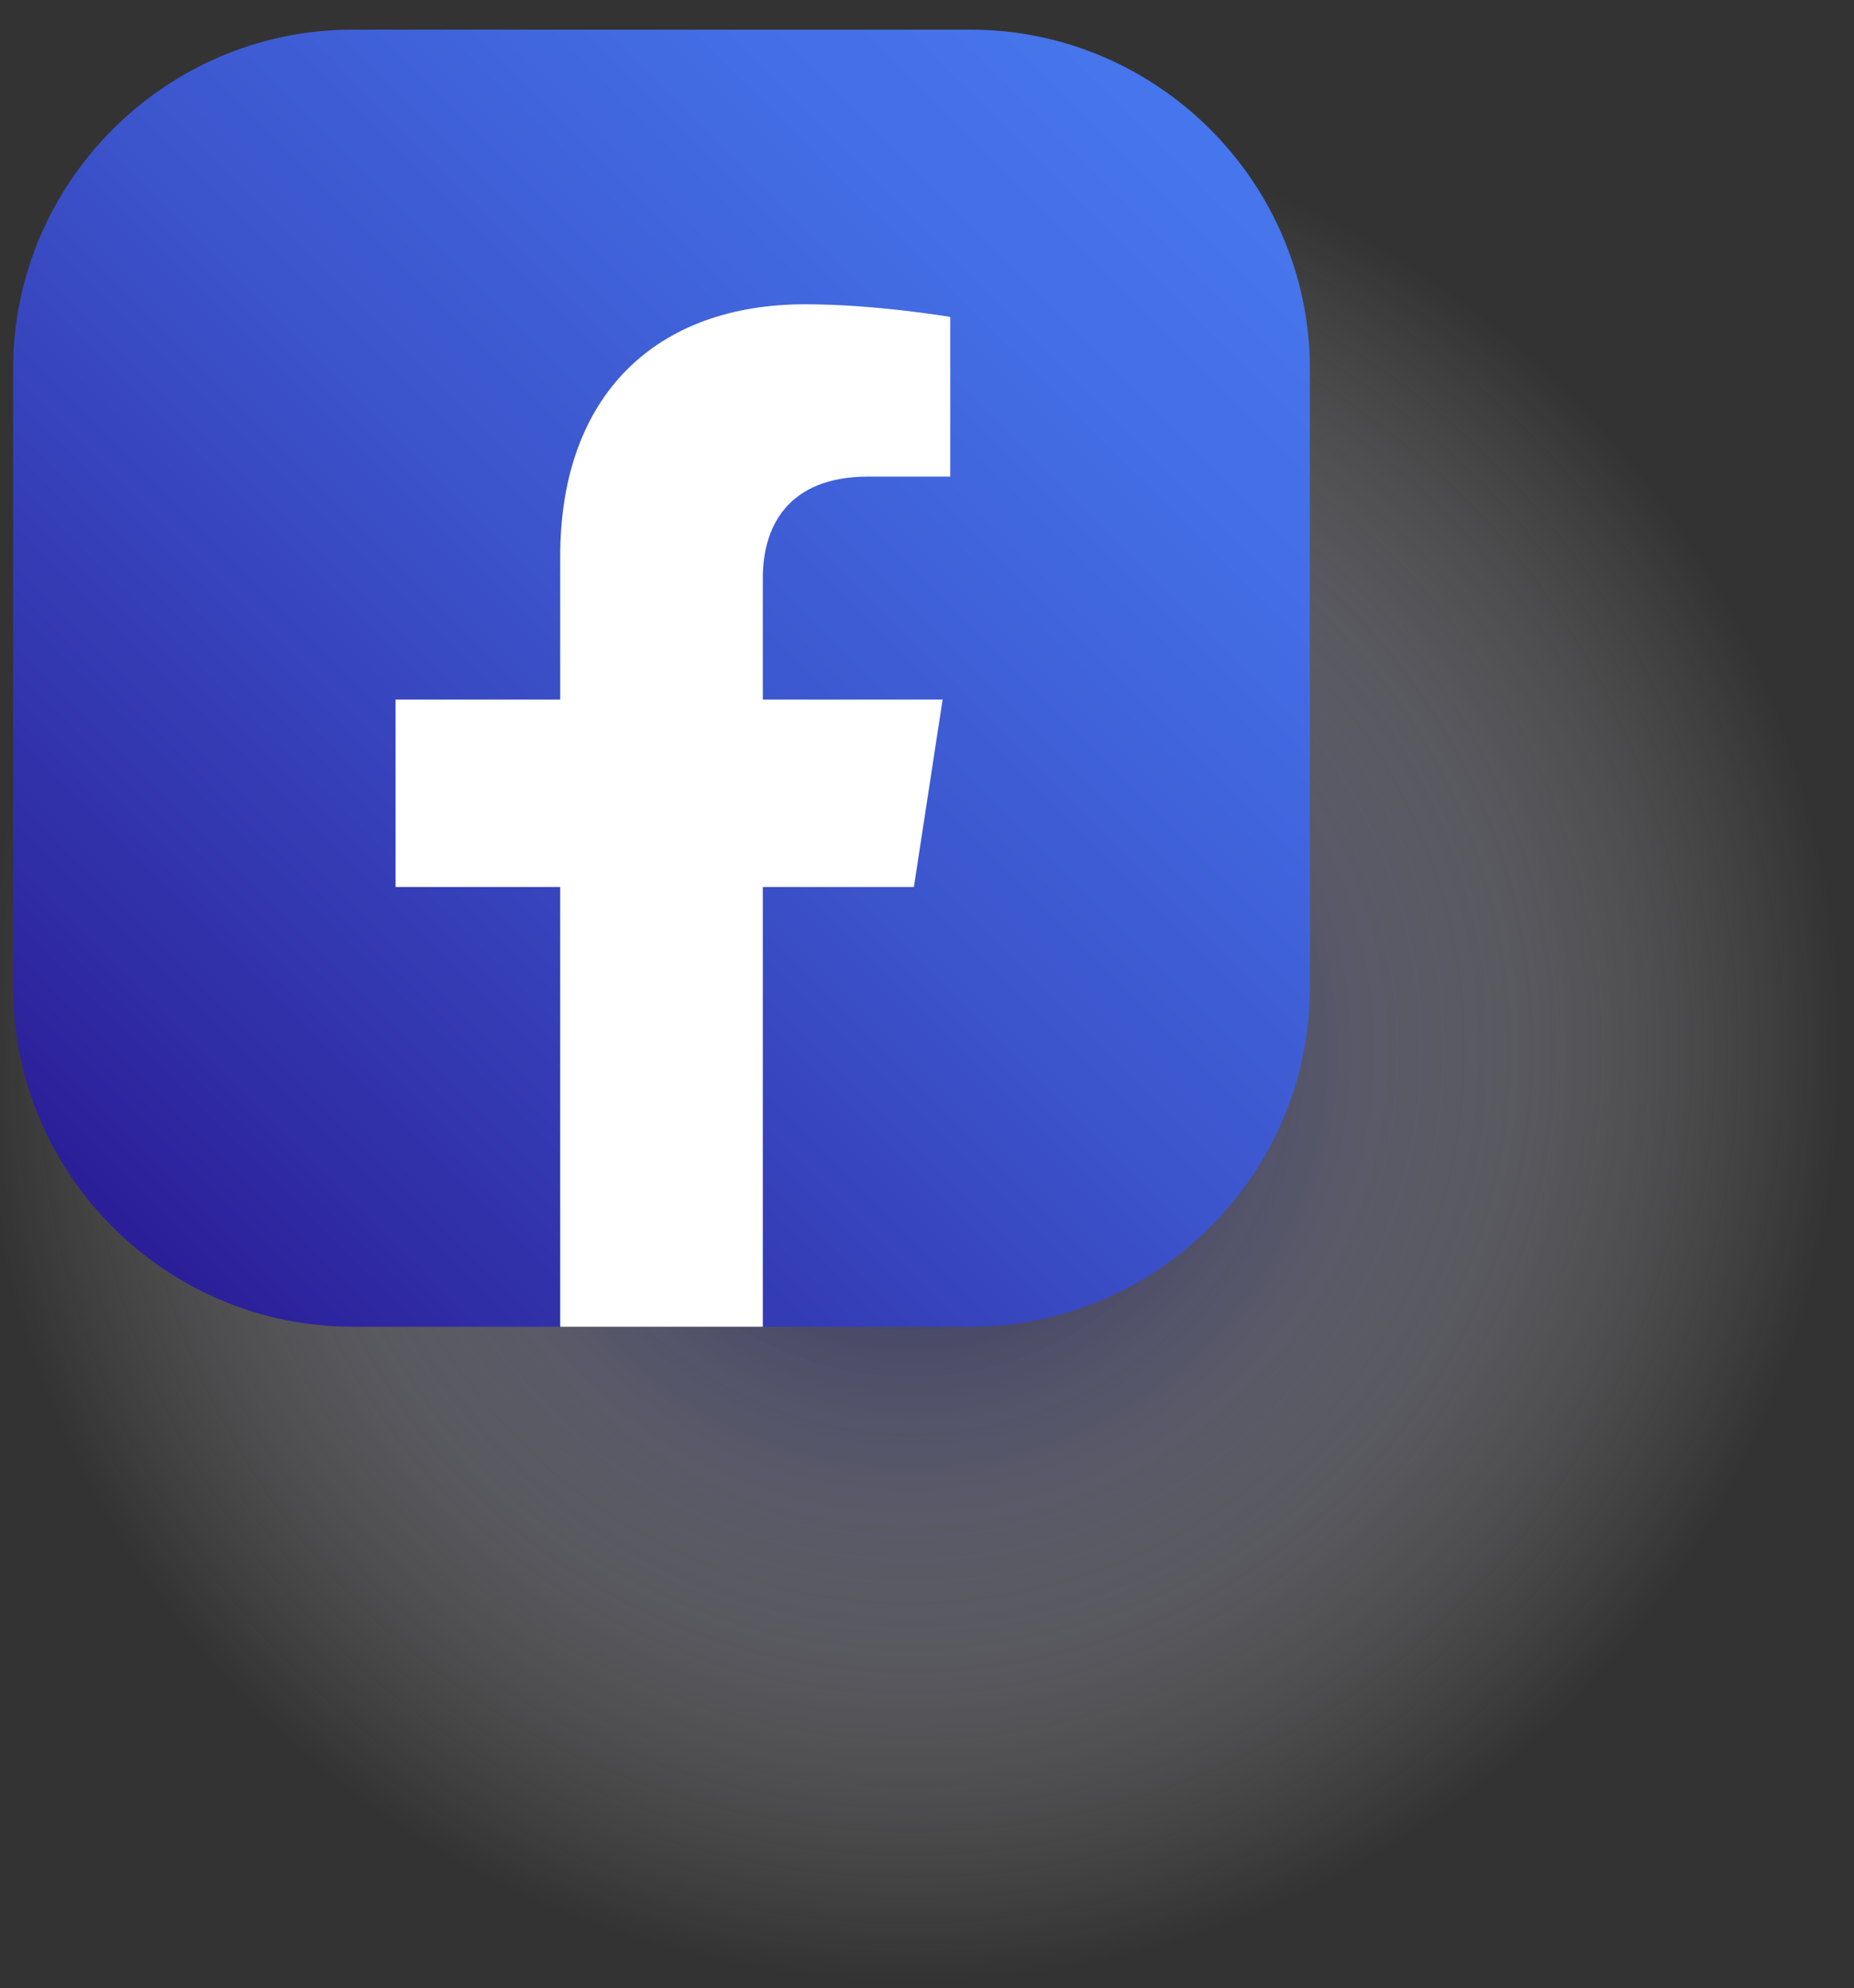
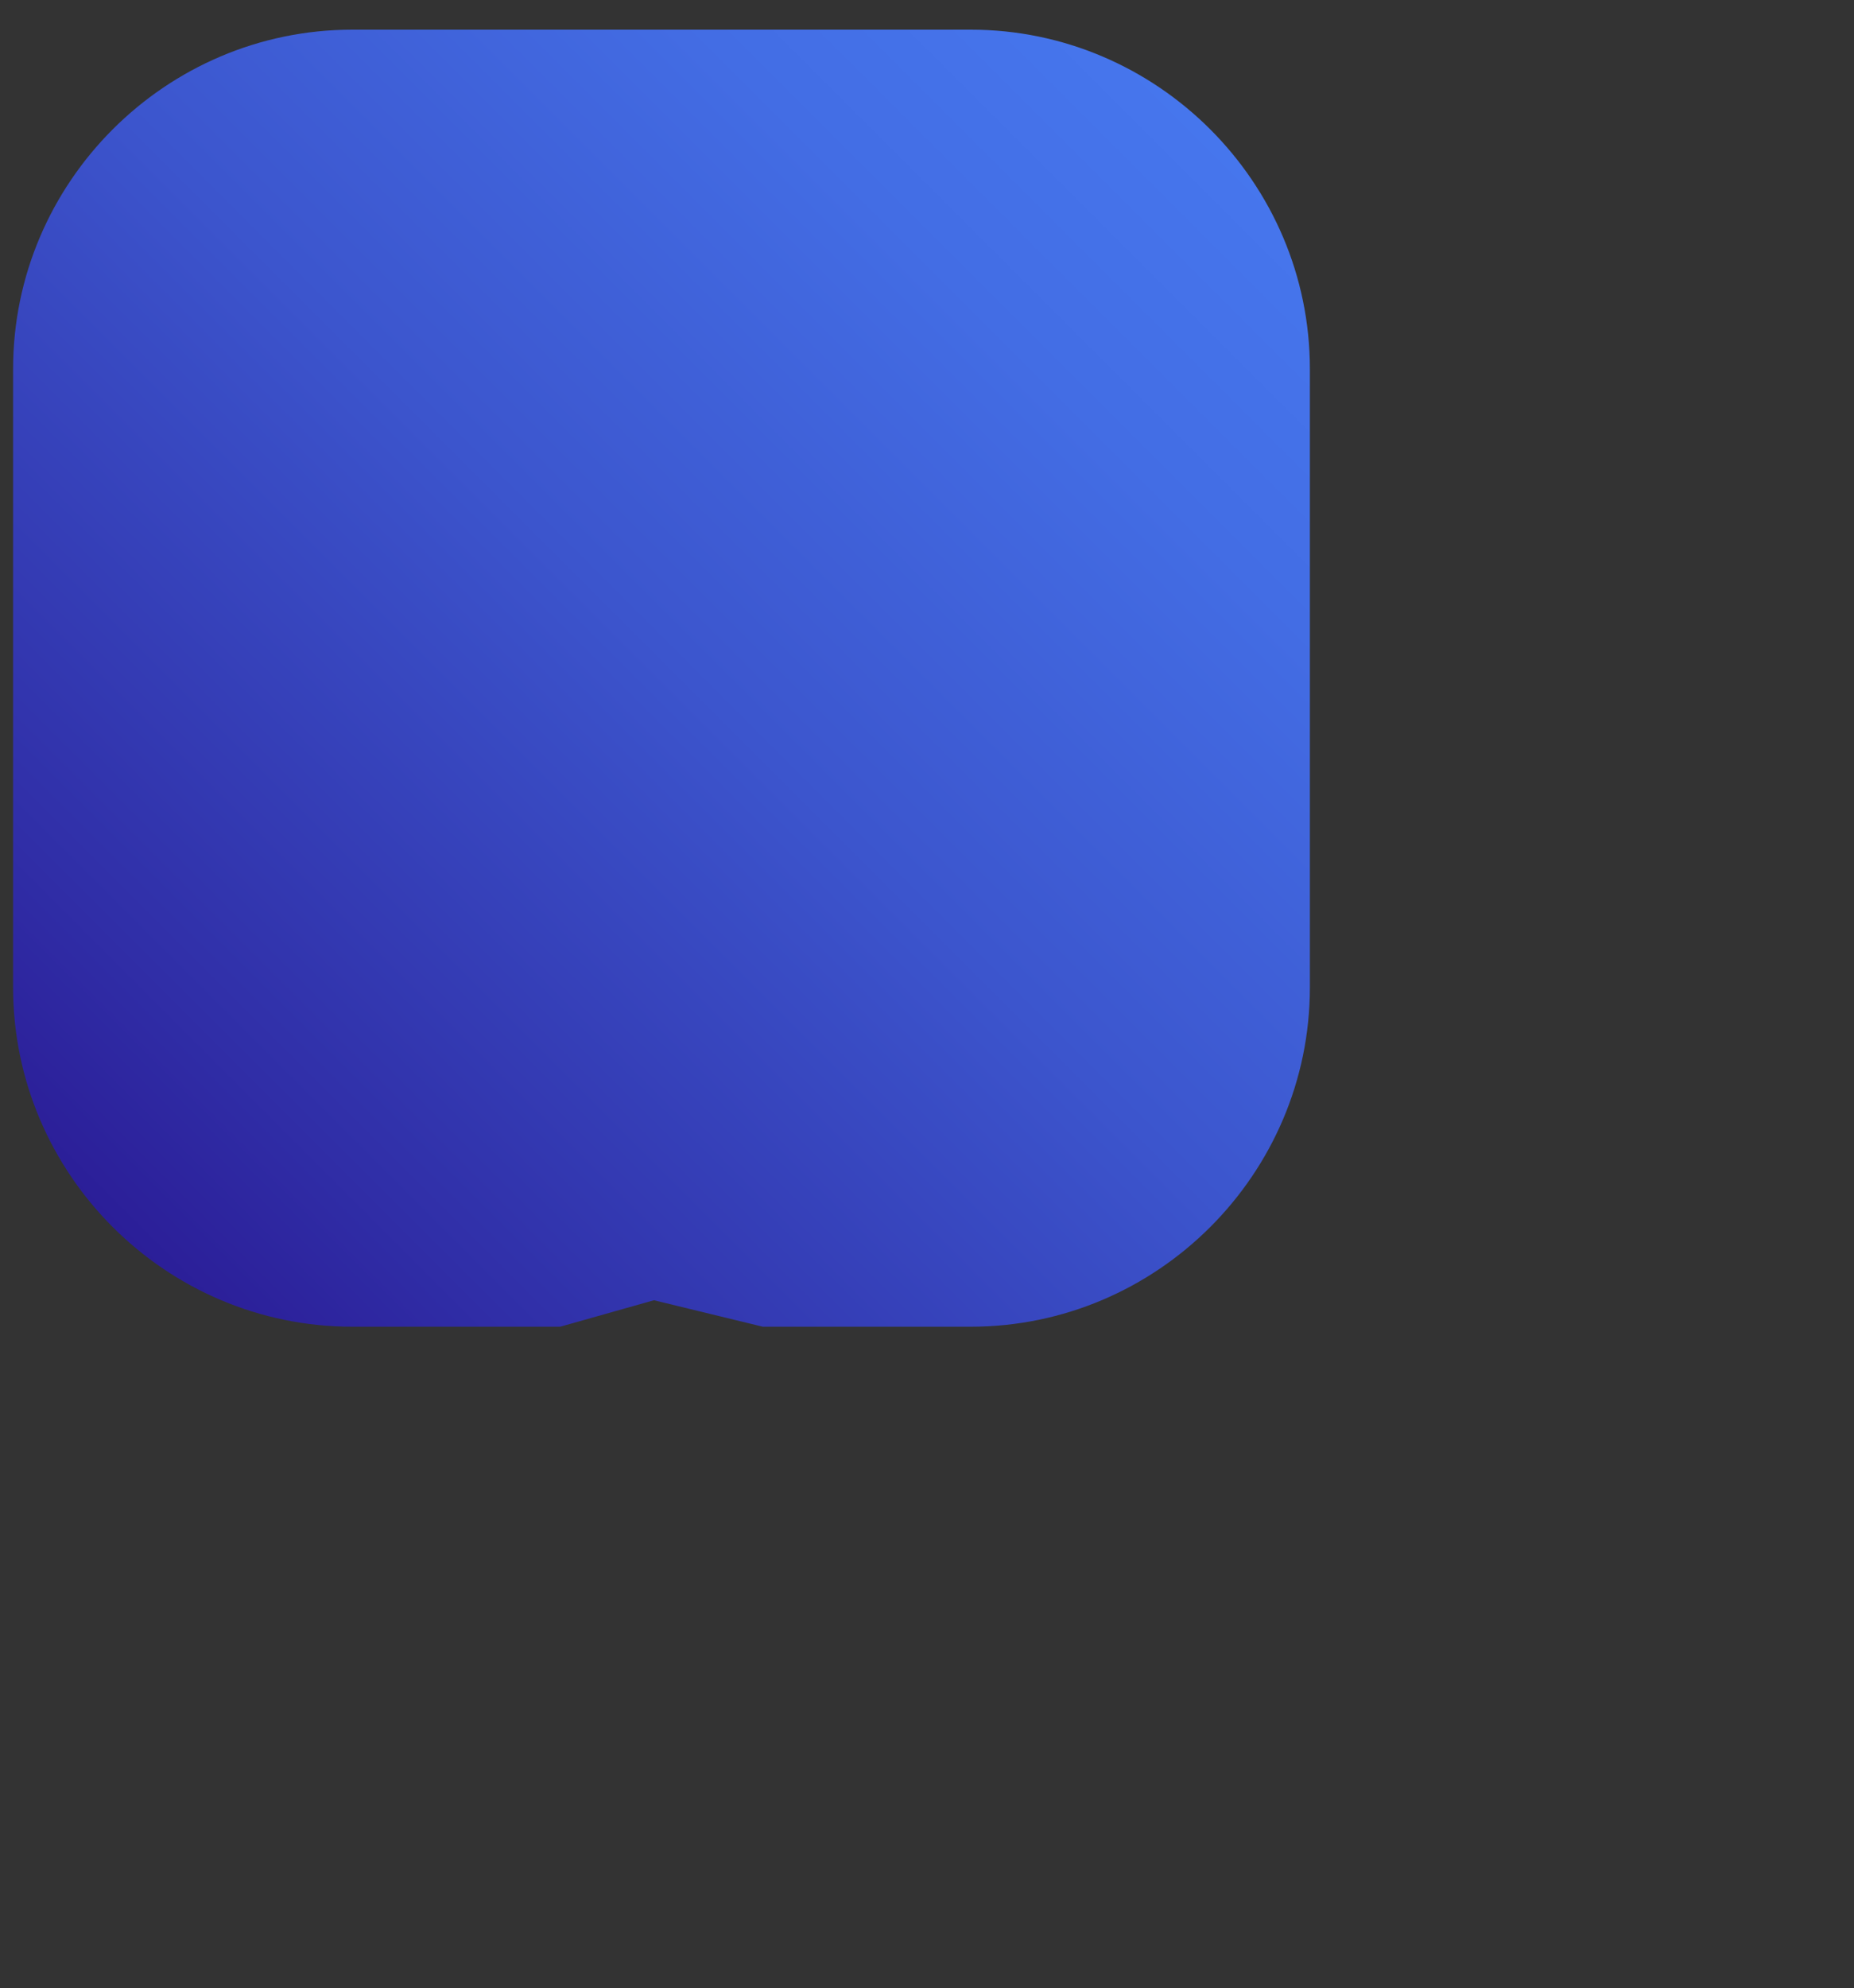
<svg xmlns="http://www.w3.org/2000/svg" version="1.1" id="圖層_1" x="0px" y="0px" width="125px" height="134px" viewBox="0 0 125 134" enable-background="new 0 0 125 134" xml:space="preserve">
  <rect x="0" y="0" width="125" height="134" fill="#333333" stroke="none" />
  <g>
    <g>
      <radialGradient id="SVGID_2_" cx="61.4" cy="70.755" r="62.786" gradientUnits="userSpaceOnUse">
        <stop offset="0" style="stop-color:#000056" />
        <stop offset="0.248" style="stop-color:#4C4C88;stop-opacity:0.752" />
        <stop offset="0.519" style="stop-color:#9898BB;stop-opacity:0.481" />
        <stop offset="0.744" style="stop-color:#D0D0E0;stop-opacity:0.256" />
        <stop offset="0.91" style="stop-color:#F2F2F6;stop-opacity:0.09" />
        <stop offset="1" style="stop-color:#FFFFFF;stop-opacity:0" />
      </radialGradient>
-       <circle opacity="0.8" fill="url(#SVGID_2_)" cx="61.4" cy="70.754" r="62.786" />
      <g>
        <linearGradient id="SVGID_3_" gradientUnits="userSpaceOnUse" x1="2655.598" y1="-2891.862" x2="2729.593" y2="-2817.867" gradientTransform="matrix(0 1 -1 0 -2810.267 -2646.88)">
          <stop offset="0" style="stop-color:#4676ED" />
          <stop offset="0.185" style="stop-color:#436DE4" />
          <stop offset="0.487" style="stop-color:#3C55CD" />
          <stop offset="0.865" style="stop-color:#302EA7" />
          <stop offset="1" style="stop-color:#2B1E98" />
        </linearGradient>
        <path fill="url(#SVGID_3_)" d="M0.883,66.561V24.869C0.883,12.291,11.174,2,23.754,2h41.689     c12.578,0,22.871,10.291,22.871,22.869v41.691c0,12.578-10.293,22.867-22.871,22.867H51.43l-7.34-1.785l-6.32,1.785H23.754     C11.174,89.428,0.883,79.139,0.883,66.561z" />
        <g>
-           <path fill="#FFFFFF" d="M61.617,59.786l1.936-12.635H51.43v-8.2c0-3.461,1.691-6.828,7.123-6.828h5.514v-10.76      c0,0-5.004-0.853-9.787-0.853c-9.982,0-16.51,6.052-16.51,17.005v9.636h-11.1v12.635h11.1v29.642h13.66V59.786H61.617z" />
-         </g>
+           </g>
      </g>
    </g>
  </g>
</svg>